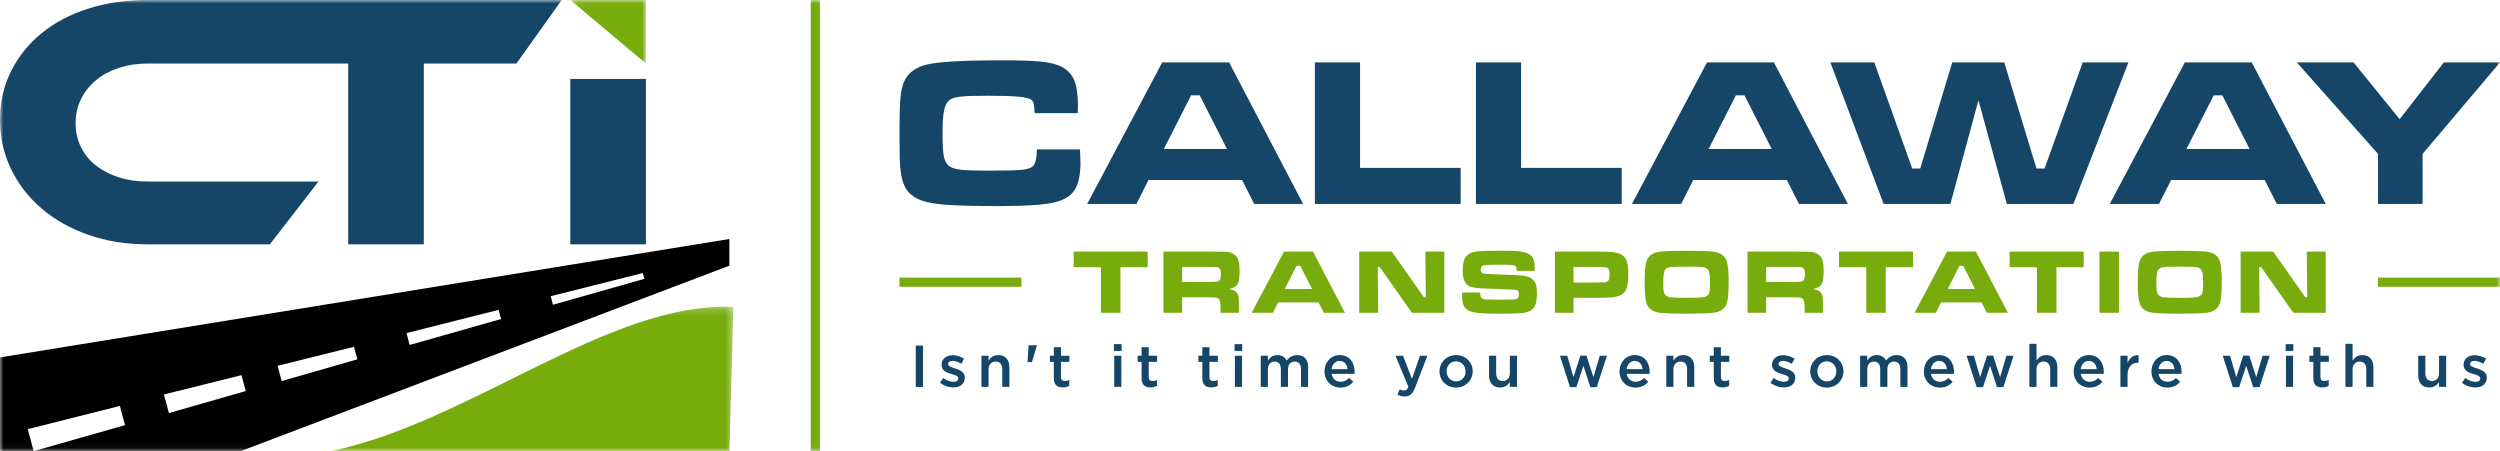
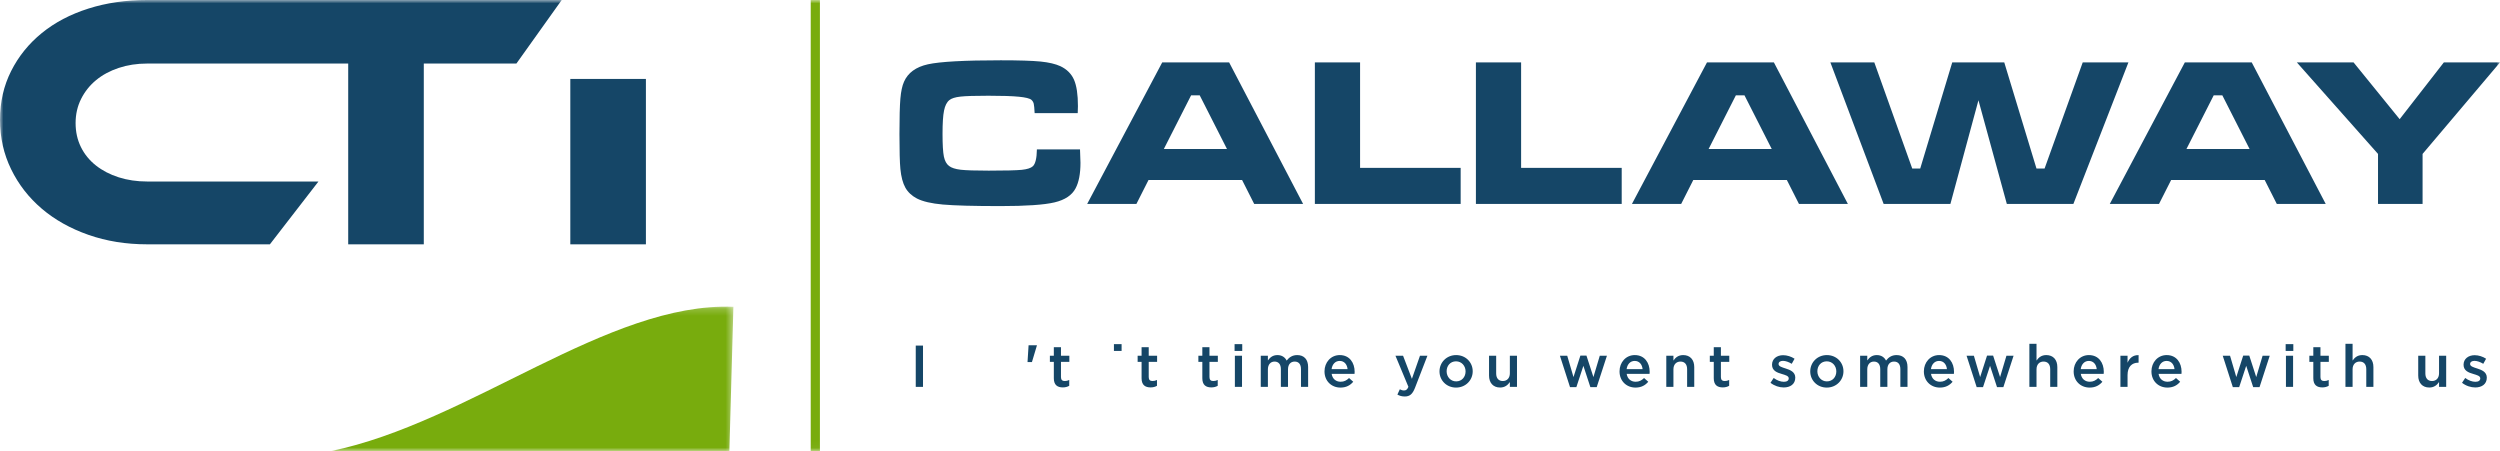
<svg xmlns="http://www.w3.org/2000/svg" xmlns:xlink="http://www.w3.org/1999/xlink" width="360" height="65" viewBox="0 0 360 65">
  <defs>
    <polygon id="a" points=".602 .188 58.611 .188 58.611 21 .602 21" />
    <polygon id="c" points=".125 .034 11.011 .034 11.011 9.185 .125 9.185" />
    <polygon id="e" points="0 65.966 360 65.966 360 1 0 1" />
  </defs>
  <g fill="none" fill-rule="evenodd" transform="translate(0 -1)">
    <g transform="translate(47 44.966)">
      <mask id="b" fill="white">
        <use xlink:href="#a" />
      </mask>
      <path fill="#78AC0D" fill-rule="nonzero" d="M58.611,0.208 C40.504,-0.486 20.601,16.896 0.602,21 L58.029,21 L58.611,0.208 Z" mask="url(#b)" />
    </g>
    <g transform="translate(82 .966)">
      <mask id="d" fill="white">
        <use xlink:href="#c" />
      </mask>
-       <polygon fill="#78AC0D" fill-rule="nonzero" points=".125 .034 11.011 .034 11.011 9.185" mask="url(#d)" />
    </g>
    <mask id="f" fill="white">
      <use xlink:href="#e" />
    </mask>
    <path fill="#154667" fill-rule="nonzero" d="M82.125,36.182 L93.011,36.182 L93.011,12.368 L82.125,12.368 L82.125,36.182 Z M45.858,27.137 L38.864,36.182 L21.194,36.182 C18.144,36.182 15.321,35.727 12.727,34.815 C10.132,33.904 7.897,32.65 6.022,31.055 C4.146,29.46 2.673,27.567 1.604,25.375 C0.535,23.184 0,20.809 0,18.249 C0,15.69 0.535,13.35 1.604,11.229 C2.673,9.108 4.146,7.285 6.022,5.76 C7.897,4.234 10.133,3.059 12.727,2.236 C15.321,1.412 18.144,1 21.194,1 L80.889,1 L74.362,10.151 L61.027,10.151 L61.027,36.182 L50.141,36.182 L50.141,10.151 L21.194,10.151 C19.721,10.151 18.354,10.361 17.092,10.782 C15.83,11.202 14.743,11.79 13.831,12.543 C12.919,13.297 12.201,14.2 11.675,15.252 C11.149,16.304 10.886,17.461 10.886,18.723 C10.886,19.985 11.14,21.133 11.649,22.168 C12.157,23.202 12.876,24.087 13.805,24.823 C14.734,25.559 15.83,26.129 17.092,26.533 C18.354,26.935 19.721,27.137 21.194,27.137 L45.858,27.137 Z" mask="url(#f)" />
-     <path fill="#000000" fill-rule="nonzero" d="M23.605,57.803 L34.776,55.02 L35.389,57.307 L24.323,60.482 L23.605,57.803 Z M39.968,53.678 L50.977,50.937 L51.461,52.742 L40.556,55.873 L39.968,53.678 Z M58.992,50.675 L58.532,48.962 L71.799,45.617 L72.153,46.938 L58.992,50.675 Z M79.629,44.886 L79.299,43.657 L92.566,40.312 L92.79,41.15 L79.629,44.886 Z M17.265,59.453 L18.006,62.223 L4.845,65.96 L3.998,62.798 L17.265,59.453 Z M0.001,52.465 L0.001,65.966 L34.66,65.966 L105.028,39.257 L105.028,35.415 L0.001,52.465 Z" mask="url(#f)" />
    <polygon fill="#78AC0D" fill-rule="nonzero" points="116.743 65.966 118.067 65.966 118.067 1 116.743 1" mask="url(#f)" />
    <path fill="#154667" fill-rule="nonzero" d="M330.75,9.988 L338.915,9.988 L345.551,18.163 L351.913,9.988 L360,9.988 L348.852,23.164 L348.852,30.371 L342.434,30.371 L342.434,23.164 L330.75,9.988 Z M323.94,22.456 L320.014,14.725 L318.776,14.725 L314.849,22.456 L323.94,22.456 Z M327.862,30.371 L326.115,26.918 L312.644,26.918 L310.896,30.371 L303.807,30.371 L314.615,9.988 L324.251,9.988 L334.906,30.371 L327.862,30.371 Z M263.575,9.988 L269.901,9.988 L275.361,25.268 L276.512,25.268 L281.122,9.988 L288.614,9.988 L293.253,25.268 L294.42,25.268 L299.911,9.988 L306.491,9.988 L298.566,30.371 L288.985,30.371 L284.896,15.438 L280.857,30.371 L271.246,30.371 L263.575,9.988 Z M255.131,22.456 L251.204,14.725 L249.966,14.725 L246.04,22.456 L255.131,22.456 Z M259.053,30.371 L257.306,26.918 L243.834,26.918 L242.087,30.371 L234.997,30.371 L245.805,9.988 L255.441,9.988 L266.097,30.371 L259.053,30.371 Z M212.531,9.988 L219.04,9.988 L219.04,25.176 L233.525,25.176 L233.525,30.371 L212.531,30.371 L212.531,9.988 Z M189.341,9.988 L195.851,9.988 L195.851,25.176 L210.335,25.176 L210.335,30.371 L189.341,30.371 L189.341,9.988 Z M176.685,22.456 L172.758,14.725 L171.521,14.725 L167.593,22.456 L176.685,22.456 Z M180.606,30.371 L178.859,26.918 L165.388,26.918 L163.641,30.371 L156.551,30.371 L167.359,9.988 L176.996,9.988 L187.65,30.371 L180.606,30.371 Z M149.313,22.517 L155.522,22.517 C155.568,23.51 155.588,24.152 155.588,24.437 C155.588,26.006 155.354,27.234 154.886,28.115 C154.371,29.108 153.357,29.785 151.855,30.142 C150.353,30.498 147.755,30.677 144.063,30.677 C140.181,30.677 137.416,30.6 135.771,30.453 C134.121,30.305 132.883,30.015 132.042,29.587 C131.299,29.2 130.738,28.675 130.372,28.023 C130.005,27.366 129.766,26.465 129.654,25.319 C129.567,24.397 129.521,22.721 129.521,20.307 C129.521,17.949 129.567,16.247 129.654,15.203 C129.745,14.159 129.918,13.349 130.178,12.769 C130.744,11.48 131.895,10.64 133.626,10.258 C135.358,9.876 138.857,9.682 144.113,9.682 C146.742,9.682 148.651,9.743 149.843,9.861 C151.04,9.983 151.993,10.207 152.701,10.533 C153.623,10.971 154.274,11.618 154.656,12.479 C155.033,13.34 155.222,14.608 155.222,16.278 C155.222,16.365 155.211,16.706 155.191,17.292 L148.988,17.292 C148.957,16.619 148.911,16.171 148.86,15.942 C148.804,15.713 148.692,15.53 148.524,15.377 C148.285,15.173 147.679,15.02 146.716,14.928 C145.749,14.832 144.287,14.786 142.326,14.786 C140.385,14.786 139.041,14.827 138.292,14.913 C137.548,14.995 137.019,15.163 136.713,15.412 C136.341,15.708 136.086,16.212 135.944,16.915 C135.796,17.623 135.725,18.743 135.725,20.281 C135.725,21.825 135.791,22.909 135.918,23.541 C136.051,24.173 136.295,24.626 136.667,24.901 C137.013,25.171 137.568,25.349 138.333,25.441 C139.091,25.528 140.441,25.573 142.372,25.573 C144.75,25.573 146.334,25.532 147.128,25.456 C147.918,25.375 148.453,25.201 148.733,24.937 C149.1,24.59 149.293,23.785 149.313,22.517 Z" mask="url(#f)" />
-     <path fill="#78AC0D" fill-rule="nonzero" d="M322.649,37.23 L327.351,37.23 L331.964,43.808 L332.243,43.808 L332.176,37.23 L334.906,37.23 L334.906,46.04 L330.241,46.04 L325.61,39.462 L325.318,39.462 L325.378,46.04 L322.649,46.04 L322.649,37.23 Z M313.892,39.396 C312.467,39.396 311.611,39.434 311.322,39.506 C310.993,39.592 310.774,39.786 310.671,40.085 C310.567,40.384 310.517,40.979 310.517,41.87 C310.517,42.41 310.546,42.799 310.601,43.039 C310.709,43.488 311.031,43.744 311.575,43.81 C311.974,43.86 312.752,43.887 313.904,43.887 C314.983,43.887 315.704,43.867 316.06,43.83 C316.416,43.79 316.68,43.704 316.853,43.57 C317.009,43.449 317.113,43.272 317.17,43.037 C317.224,42.801 317.252,42.418 317.252,41.883 C317.252,41.25 317.231,40.785 317.19,40.488 C317.146,40.19 317.068,39.966 316.955,39.816 C316.815,39.627 316.579,39.508 316.253,39.464 C315.925,39.418 315.139,39.396 313.892,39.396 Z M313.885,37.111 C315.784,37.111 317.092,37.157 317.805,37.252 C318.834,37.391 319.464,37.879 319.697,38.716 C319.856,39.293 319.935,40.266 319.935,41.637 C319.935,43.013 319.856,43.99 319.697,44.567 C319.464,45.403 318.834,45.892 317.805,46.031 C317.092,46.126 315.793,46.171 313.911,46.171 C311.995,46.171 310.678,46.126 309.964,46.031 C308.937,45.892 308.307,45.403 308.074,44.567 C307.914,43.99 307.836,42.998 307.836,41.586 C307.836,40.246 307.914,39.288 308.074,38.716 C308.307,37.879 308.937,37.391 309.964,37.252 C310.673,37.157 311.981,37.111 313.885,37.111 Z M302.318,46.04 L305.132,46.04 L305.132,37.23 L302.318,37.23 L302.318,46.04 Z M289.392,37.23 L300.051,37.23 L300.051,39.475 L296.128,39.475 L296.128,46.04 L293.315,46.04 L293.315,39.475 L289.392,39.475 L289.392,37.23 Z M284.401,42.619 L282.704,39.277 L282.17,39.277 L280.473,42.619 L284.401,42.619 Z M286.098,46.04 L285.341,44.547 L279.519,44.547 L278.764,46.04 L275.7,46.04 L280.372,37.23 L284.536,37.23 L289.142,46.04 L286.098,46.04 Z M264.815,37.23 L275.474,37.23 L275.474,39.475 L271.55,39.475 L271.55,46.04 L268.738,46.04 L268.738,39.475 L264.815,39.475 L264.815,37.23 Z M254.322,41.602 L258.101,41.602 C258.753,41.588 259.147,41.578 259.272,41.566 C259.397,41.556 259.505,41.522 259.596,41.465 C259.712,41.393 259.793,41.285 259.839,41.142 C259.885,40.997 259.909,40.778 259.909,40.486 C259.909,40.199 259.884,39.984 259.83,39.841 C259.776,39.7 259.683,39.596 259.55,39.532 C259.457,39.488 259.344,39.464 259.214,39.455 C259.084,39.446 258.711,39.44 258.094,39.436 L254.322,39.436 L254.322,41.602 Z M251.642,46.04 L251.642,37.23 L258.127,37.23 C259.649,37.234 260.558,37.25 260.858,37.278 C261.159,37.307 261.449,37.406 261.728,37.578 C262.063,37.78 262.295,38.06 262.418,38.414 C262.543,38.771 262.604,39.33 262.604,40.092 C262.604,40.732 262.565,41.206 262.486,41.507 C262.406,41.809 262.257,42.049 262.038,42.229 C261.803,42.423 261.449,42.557 260.974,42.629 C261.534,42.674 261.94,42.834 262.185,43.114 C262.325,43.281 262.416,43.484 262.454,43.724 C262.493,43.961 262.512,44.461 262.512,45.223 L262.512,46.04 L259.87,46.04 L259.87,45.571 C259.87,45.082 259.853,44.732 259.815,44.525 C259.777,44.316 259.712,44.157 259.613,44.045 C259.514,43.942 259.377,43.878 259.2,43.849 C259.027,43.821 258.661,43.808 258.106,43.808 L254.322,43.808 L254.322,46.04 L251.642,46.04 Z M242.885,39.396 C241.46,39.396 240.605,39.434 240.315,39.506 C239.986,39.592 239.768,39.786 239.665,40.085 C239.56,40.384 239.51,40.979 239.51,41.87 C239.51,42.41 239.538,42.799 239.594,43.039 C239.702,43.488 240.024,43.744 240.569,43.81 C240.968,43.86 241.744,43.887 242.899,43.887 C243.976,43.887 244.696,43.867 245.053,43.83 C245.41,43.79 245.673,43.704 245.845,43.57 C246.001,43.449 246.106,43.272 246.162,43.037 C246.218,42.801 246.246,42.418 246.246,41.883 C246.246,41.25 246.225,40.785 246.183,40.488 C246.138,40.19 246.061,39.966 245.948,39.816 C245.809,39.627 245.572,39.508 245.246,39.464 C244.918,39.418 244.132,39.396 242.885,39.396 Z M242.877,37.111 C244.778,37.111 246.085,37.157 246.798,37.252 C247.827,37.391 248.457,37.879 248.69,38.716 C248.849,39.293 248.928,40.266 248.928,41.637 C248.928,43.013 248.849,43.99 248.69,44.567 C248.457,45.403 247.827,45.892 246.798,46.031 C246.085,46.126 244.786,46.171 242.905,46.171 C240.987,46.171 239.671,46.126 238.958,46.031 C237.929,45.892 237.299,45.403 237.066,44.567 C236.907,43.99 236.828,42.998 236.828,41.586 C236.828,40.246 236.907,39.288 237.066,38.716 C237.299,37.879 237.929,37.391 238.958,37.252 C239.667,37.157 240.974,37.111 242.877,37.111 Z M226.589,41.681 L229.942,41.681 C230.553,41.676 230.923,41.667 231.059,41.655 C231.192,41.641 231.315,41.608 231.422,41.553 C231.559,41.479 231.654,41.368 231.703,41.221 C231.755,41.073 231.78,40.842 231.78,40.53 C231.78,40.217 231.748,39.986 231.685,39.841 C231.62,39.695 231.506,39.589 231.345,39.526 C231.224,39.478 230.757,39.449 229.942,39.436 L226.589,39.436 L226.589,41.681 Z M223.909,46.04 L223.909,37.23 L229.939,37.23 C231.131,37.23 231.901,37.254 232.245,37.3 C233.118,37.417 233.708,37.699 234.016,38.144 C234.321,38.588 234.476,39.385 234.476,40.53 C234.476,41.619 234.347,42.383 234.095,42.821 C233.923,43.119 233.683,43.345 233.373,43.5 C233.065,43.653 232.639,43.761 232.102,43.823 C231.721,43.865 231.007,43.887 229.963,43.887 L226.589,43.887 L226.589,46.04 L223.909,46.04 Z M210.55,43.121 L213.149,43.121 C213.144,43.559 213.232,43.842 213.412,43.968 C213.542,44.052 213.708,44.1 213.912,44.116 C214.118,44.131 214.76,44.142 215.84,44.151 C216.975,44.147 217.655,44.14 217.883,44.129 C218.111,44.118 218.292,44.085 218.423,44.027 C218.621,43.946 218.72,43.724 218.72,43.363 C218.72,43.101 218.649,42.925 218.511,42.837 C218.37,42.749 218.085,42.7 217.656,42.691 C217.327,42.691 216.625,42.665 215.554,42.614 C214.458,42.562 213.745,42.533 213.416,42.524 C212.77,42.502 212.274,42.44 211.929,42.339 C211.583,42.238 211.312,42.073 211.119,41.846 C210.788,41.465 210.624,40.834 210.624,39.946 C210.624,38.951 210.814,38.249 211.191,37.839 C211.481,37.522 211.923,37.318 212.519,37.23 C213.118,37.142 214.331,37.098 216.162,37.098 C217.457,37.098 218.365,37.135 218.889,37.208 C219.697,37.32 220.252,37.544 220.554,37.881 C220.856,38.22 221.006,38.791 221.006,39.589 L221.006,40.003 L218.405,40.003 C218.397,39.757 218.376,39.589 218.344,39.5 C218.314,39.409 218.25,39.336 218.155,39.279 C218.037,39.211 217.833,39.167 217.541,39.147 C217.25,39.127 216.629,39.119 215.683,39.119 C214.544,39.119 213.849,39.154 213.601,39.224 C213.351,39.297 213.226,39.493 213.226,39.816 C213.226,40.125 213.351,40.314 213.601,40.384 C213.806,40.439 214.754,40.492 216.441,40.545 C217.863,40.587 218.815,40.637 219.294,40.697 C219.774,40.754 220.155,40.864 220.44,41.029 C220.761,41.223 220.989,41.487 221.121,41.826 C221.256,42.163 221.321,42.647 221.321,43.281 C221.321,44.111 221.21,44.728 220.988,45.132 C220.817,45.43 220.587,45.652 220.287,45.797 C219.988,45.943 219.567,46.042 219.026,46.095 C218.445,46.146 217.364,46.171 215.781,46.171 C214.458,46.171 213.478,46.136 212.847,46.068 C212.215,46 211.739,45.877 211.421,45.701 C211.09,45.509 210.862,45.26 210.733,44.95 C210.608,44.64 210.544,44.168 210.544,43.535 L210.55,43.121 Z M195.726,37.23 L200.427,37.23 L205.042,43.808 L205.319,43.808 L205.252,37.23 L207.982,37.23 L207.982,46.04 L203.317,46.04 L198.685,39.462 L198.395,39.462 L198.454,46.04 L195.726,46.04 L195.726,37.23 Z M188.934,42.619 L187.237,39.277 L186.702,39.277 L185.005,42.619 L188.934,42.619 Z M190.629,46.04 L189.874,44.547 L184.05,44.547 L183.296,46.04 L180.232,46.04 L184.903,37.23 L189.067,37.23 L193.673,46.04 L190.629,46.04 Z M170.218,41.602 L173.995,41.602 C174.649,41.588 175.042,41.578 175.167,41.566 C175.292,41.556 175.399,41.522 175.489,41.465 C175.607,41.393 175.689,41.285 175.734,41.142 C175.78,40.997 175.804,40.778 175.804,40.486 C175.804,40.199 175.779,39.984 175.726,39.841 C175.671,39.7 175.578,39.596 175.446,39.532 C175.351,39.488 175.238,39.464 175.108,39.455 C174.98,39.446 174.606,39.44 173.988,39.436 L170.218,39.436 L170.218,41.602 Z M167.536,46.04 L167.536,37.23 L174.022,37.23 C175.543,37.234 176.452,37.25 176.754,37.278 C177.054,37.307 177.344,37.406 177.624,37.578 C177.958,37.78 178.19,38.06 178.312,38.414 C178.438,38.771 178.5,39.33 178.5,40.092 C178.5,40.732 178.459,41.206 178.381,41.507 C178.302,41.809 178.151,42.049 177.934,42.229 C177.697,42.423 177.344,42.557 176.869,42.629 C177.429,42.674 177.834,42.834 178.078,43.114 C178.22,43.281 178.31,43.484 178.35,43.724 C178.387,43.961 178.406,44.461 178.406,45.223 L178.406,46.04 L175.766,46.04 L175.766,45.571 C175.766,45.082 175.748,44.732 175.71,44.525 C175.673,44.316 175.607,44.157 175.507,44.045 C175.409,43.942 175.273,43.878 175.095,43.849 C174.922,43.821 174.556,43.808 174.002,43.808 L170.218,43.808 L170.218,46.04 L167.536,46.04 Z M342.433,42.297 L360,42.297 L360,40.973 L342.433,40.973 L342.433,42.297 Z M129.516,42.297 L147.082,42.297 L147.082,40.973 L129.516,40.973 L129.516,42.297 Z M154.611,37.23 L165.269,37.23 L165.269,39.475 L161.346,39.475 L161.346,46.04 L158.534,46.04 L158.534,39.475 L154.611,39.475 L154.611,37.23 Z" mask="url(#f)" />
    <polygon fill="#154667" fill-rule="nonzero" points="131.868 56.71 132.913 56.71 132.913 50.764 131.868 50.764" mask="url(#f)" />
-     <path fill="#154667" fill-rule="nonzero" d="M135.367 56.123L135.825 55.427C136.31 55.792 136.836 55.978 137.295 55.978 137.737 55.978 137.992 55.792 137.992 55.494L137.992 55.477C137.992 55.129 137.516 55.01 136.989 54.849 136.327 54.662 135.588 54.391 135.588 53.532L135.588 53.516C135.588 52.666 136.293 52.148 137.185 52.148 137.745 52.148 138.357 52.343 138.832 52.657L138.425 53.388C137.992 53.124 137.533 52.963 137.159 52.963 136.76 52.963 136.531 53.15 136.531 53.413L136.531 53.43C136.531 53.753 137.015 53.889 137.541 54.059 138.196 54.263 138.934 54.56 138.934 55.367L138.934 55.384C138.934 56.327 138.204 56.794 137.27 56.794 136.633 56.794 135.928 56.565 135.367 56.123M141.328 52.224L142.356 52.224 142.356 52.922C142.645 52.496 143.061 52.132 143.758 52.132 144.768 52.132 145.354 52.81 145.354 53.855L145.354 56.709 144.327 56.709 144.327 54.161C144.327 53.465 143.978 53.066 143.367 53.066 142.772 53.066 142.356 53.481 142.356 54.178L142.356 56.709 141.328 56.709 141.328 52.224z" mask="url(#f)" />
    <polygon fill="#154667" fill-rule="nonzero" points="148.116 50.716 149.313 50.716 149.313 50.754 148.6 53.136 147.964 53.136" mask="url(#f)" />
-     <path fill="#154667" fill-rule="nonzero" d="M151.751 55.469L151.751 53.108 151.183 53.108 151.183 52.224 151.751 52.224 151.751 50.993 152.78 50.993 152.78 52.224 153.986 52.224 153.986 53.108 152.78 53.108 152.78 55.308C152.78 55.707 152.982 55.868 153.332 55.868 153.56 55.868 153.764 55.818 153.969 55.716L153.969 56.556C153.714 56.701 153.424 56.786 153.042 56.786 152.286 56.786 151.751 56.455 151.751 55.469M160.448 56.709L161.476 56.709 161.476 52.224 160.448 52.224 160.448 56.709zM160.406 51.537L161.51 51.537 161.51 50.559 160.406 50.559 160.406 51.537zM164.388 55.469L164.388 53.108 163.819 53.108 163.819 52.224 164.388 52.224 164.388 50.993 165.416 50.993 165.416 52.224 166.622 52.224 166.622 53.108 165.416 53.108 165.416 55.308C165.416 55.707 165.62 55.868 165.968 55.868 166.198 55.868 166.401 55.818 166.605 55.716L166.605 56.556C166.35 56.701 166.062 56.786 165.679 56.786 164.923 56.786 164.388 56.455 164.388 55.469M173.135 55.469L173.135 53.108 172.566 53.108 172.566 52.224 173.135 52.224 173.135 50.993 174.163 50.993 174.163 52.224 175.369 52.224 175.369 53.108 174.163 53.108 174.163 55.308C174.163 55.707 174.366 55.868 174.715 55.868 174.944 55.868 175.148 55.818 175.352 55.716L175.352 56.556C175.097 56.701 174.808 56.786 174.426 56.786 173.67 56.786 173.135 56.455 173.135 55.469M177.822 56.709L178.85 56.709 178.85 52.224 177.822 52.224 177.822 56.709zM177.779 51.537L178.883 51.537 178.883 50.559 177.779 50.559 177.779 51.537zM181.549 52.224L182.577 52.224 182.577 52.904C182.866 52.505 183.257 52.132 183.945 52.132 184.591 52.132 185.04 52.446 185.278 52.922 185.644 52.446 186.119 52.132 186.799 52.132 187.776 52.132 188.37 52.752 188.37 53.847L188.37 56.709 187.342 56.709 187.342 54.161C187.342 53.447 187.011 53.066 186.434 53.066 185.873 53.066 185.473 53.456 185.473 54.178L185.473 56.709 184.445 56.709 184.445 54.153C184.445 53.456 184.106 53.066 183.537 53.066 182.968 53.066 182.577 53.49 182.577 54.187L182.577 56.709 181.549 56.709 181.549 52.224zM194.05 54.153C193.982 53.49 193.591 52.973 192.912 52.973 192.283 52.973 191.842 53.456 191.748 54.153L194.05 54.153zM190.729 54.484L190.729 54.467C190.729 53.185 191.638 52.132 192.921 52.132 194.347 52.132 195.069 53.253 195.069 54.544 195.069 54.637 195.061 54.731 195.052 54.833L191.757 54.833C191.867 55.563 192.385 55.971 193.048 55.971 193.549 55.971 193.905 55.784 194.262 55.436L194.865 55.971C194.441 56.481 193.855 56.812 193.03 56.812 191.731 56.812 190.729 55.869 190.729 54.484zM201.225 57.822L201.573 57.058C201.76 57.159 201.964 57.228 202.176 57.228 202.465 57.228 202.643 57.1 202.813 56.709L200.944 52.224 202.04 52.224 203.314 55.554 204.478 52.224 205.548 52.224 203.764 56.837C203.408 57.754 203.008 58.094 202.286 58.094 201.853 58.094 201.539 57.992 201.225 57.822M211.042 54.492L211.042 54.475C211.042 53.685 210.473 53.032 209.666 53.032 208.842 53.032 208.315 53.678 208.315 54.459L208.315 54.475C208.315 55.257 208.885 55.919 209.683 55.919 210.516 55.919 211.042 55.266 211.042 54.492M207.288 54.492L207.288 54.475C207.288 53.193 208.307 52.132 209.683 52.132 211.059 52.132 212.07 53.176 212.07 54.459L212.07 54.475C212.07 55.749 211.05 56.812 209.666 56.812 208.298 56.812 207.288 55.767 207.288 54.492M214.421 55.078L214.421 52.224 215.449 52.224 215.449 54.773C215.449 55.469 215.797 55.868 216.408 55.868 217.003 55.868 217.419 55.453 217.419 54.755L217.419 52.224 218.447 52.224 218.447 56.709 217.419 56.709 217.419 56.014C217.13 56.438 216.714 56.803 216.018 56.803 215.007 56.803 214.421 56.123 214.421 55.078" mask="url(#f)" />
+     <path fill="#154667" fill-rule="nonzero" d="M151.751 55.469L151.751 53.108 151.183 53.108 151.183 52.224 151.751 52.224 151.751 50.993 152.78 50.993 152.78 52.224 153.986 52.224 153.986 53.108 152.78 53.108 152.78 55.308C152.78 55.707 152.982 55.868 153.332 55.868 153.56 55.868 153.764 55.818 153.969 55.716L153.969 56.556C153.714 56.701 153.424 56.786 153.042 56.786 152.286 56.786 151.751 56.455 151.751 55.469M160.448 56.709zM160.406 51.537L161.51 51.537 161.51 50.559 160.406 50.559 160.406 51.537zM164.388 55.469L164.388 53.108 163.819 53.108 163.819 52.224 164.388 52.224 164.388 50.993 165.416 50.993 165.416 52.224 166.622 52.224 166.622 53.108 165.416 53.108 165.416 55.308C165.416 55.707 165.62 55.868 165.968 55.868 166.198 55.868 166.401 55.818 166.605 55.716L166.605 56.556C166.35 56.701 166.062 56.786 165.679 56.786 164.923 56.786 164.388 56.455 164.388 55.469M173.135 55.469L173.135 53.108 172.566 53.108 172.566 52.224 173.135 52.224 173.135 50.993 174.163 50.993 174.163 52.224 175.369 52.224 175.369 53.108 174.163 53.108 174.163 55.308C174.163 55.707 174.366 55.868 174.715 55.868 174.944 55.868 175.148 55.818 175.352 55.716L175.352 56.556C175.097 56.701 174.808 56.786 174.426 56.786 173.67 56.786 173.135 56.455 173.135 55.469M177.822 56.709L178.85 56.709 178.85 52.224 177.822 52.224 177.822 56.709zM177.779 51.537L178.883 51.537 178.883 50.559 177.779 50.559 177.779 51.537zM181.549 52.224L182.577 52.224 182.577 52.904C182.866 52.505 183.257 52.132 183.945 52.132 184.591 52.132 185.04 52.446 185.278 52.922 185.644 52.446 186.119 52.132 186.799 52.132 187.776 52.132 188.37 52.752 188.37 53.847L188.37 56.709 187.342 56.709 187.342 54.161C187.342 53.447 187.011 53.066 186.434 53.066 185.873 53.066 185.473 53.456 185.473 54.178L185.473 56.709 184.445 56.709 184.445 54.153C184.445 53.456 184.106 53.066 183.537 53.066 182.968 53.066 182.577 53.49 182.577 54.187L182.577 56.709 181.549 56.709 181.549 52.224zM194.05 54.153C193.982 53.49 193.591 52.973 192.912 52.973 192.283 52.973 191.842 53.456 191.748 54.153L194.05 54.153zM190.729 54.484L190.729 54.467C190.729 53.185 191.638 52.132 192.921 52.132 194.347 52.132 195.069 53.253 195.069 54.544 195.069 54.637 195.061 54.731 195.052 54.833L191.757 54.833C191.867 55.563 192.385 55.971 193.048 55.971 193.549 55.971 193.905 55.784 194.262 55.436L194.865 55.971C194.441 56.481 193.855 56.812 193.03 56.812 191.731 56.812 190.729 55.869 190.729 54.484zM201.225 57.822L201.573 57.058C201.76 57.159 201.964 57.228 202.176 57.228 202.465 57.228 202.643 57.1 202.813 56.709L200.944 52.224 202.04 52.224 203.314 55.554 204.478 52.224 205.548 52.224 203.764 56.837C203.408 57.754 203.008 58.094 202.286 58.094 201.853 58.094 201.539 57.992 201.225 57.822M211.042 54.492L211.042 54.475C211.042 53.685 210.473 53.032 209.666 53.032 208.842 53.032 208.315 53.678 208.315 54.459L208.315 54.475C208.315 55.257 208.885 55.919 209.683 55.919 210.516 55.919 211.042 55.266 211.042 54.492M207.288 54.492L207.288 54.475C207.288 53.193 208.307 52.132 209.683 52.132 211.059 52.132 212.07 53.176 212.07 54.459L212.07 54.475C212.07 55.749 211.05 56.812 209.666 56.812 208.298 56.812 207.288 55.767 207.288 54.492M214.421 55.078L214.421 52.224 215.449 52.224 215.449 54.773C215.449 55.469 215.797 55.868 216.408 55.868 217.003 55.868 217.419 55.453 217.419 54.755L217.419 52.224 218.447 52.224 218.447 56.709 217.419 56.709 217.419 56.014C217.13 56.438 216.714 56.803 216.018 56.803 215.007 56.803 214.421 56.123 214.421 55.078" mask="url(#f)" />
    <polygon fill="#154667" fill-rule="nonzero" points="224.627 52.224 225.68 52.224 226.582 55.3 227.575 52.208 228.45 52.208 229.452 55.3 230.369 52.224 231.398 52.224 229.928 56.743 229.011 56.743 228.007 53.678 226.998 56.743 226.081 56.743" mask="url(#f)" />
    <path fill="#154667" fill-rule="nonzero" d="M236.534 54.153C236.466 53.49 236.075 52.973 235.396 52.973 234.767 52.973 234.326 53.456 234.232 54.153L236.534 54.153zM233.213 54.484L233.213 54.467C233.213 53.185 234.121 52.132 235.404 52.132 236.831 52.132 237.553 53.253 237.553 54.544 237.553 54.637 237.545 54.731 237.536 54.833L234.241 54.833C234.351 55.563 234.869 55.971 235.532 55.971 236.033 55.971 236.389 55.784 236.746 55.436L237.349 55.971C236.925 56.481 236.339 56.812 235.514 56.812 234.215 56.812 233.213 55.869 233.213 54.484zM239.946 52.224L240.974 52.224 240.974 52.922C241.262 52.496 241.679 52.132 242.375 52.132 243.386 52.132 243.972 52.81 243.972 53.855L243.972 56.709 242.945 56.709 242.945 54.161C242.945 53.465 242.596 53.066 241.985 53.066 241.39 53.066 240.974 53.481 240.974 54.178L240.974 56.709 239.946 56.709 239.946 52.224zM246.782 55.469L246.782 53.108 246.213 53.108 246.213 52.224 246.782 52.224 246.782 50.993 247.81 50.993 247.81 52.224 249.016 52.224 249.016 53.108 247.81 53.108 247.81 55.308C247.81 55.707 248.014 55.868 248.362 55.868 248.591 55.868 248.795 55.818 248.999 55.716L248.999 56.556C248.744 56.701 248.455 56.786 248.074 56.786 247.317 56.786 246.782 56.455 246.782 55.469M254.951 56.123L255.41 55.427C255.894 55.792 256.421 55.978 256.88 55.978 257.322 55.978 257.576 55.792 257.576 55.494L257.576 55.477C257.576 55.129 257.1 55.01 256.574 54.849 255.911 54.662 255.172 54.391 255.172 53.532L255.172 53.516C255.172 52.666 255.877 52.148 256.769 52.148 257.33 52.148 257.941 52.343 258.417 52.657L258.01 53.388C257.576 53.124 257.118 52.963 256.744 52.963 256.345 52.963 256.115 53.15 256.115 53.413L256.115 53.43C256.115 53.753 256.599 53.889 257.126 54.059 257.78 54.263 258.519 54.56 258.519 55.367L258.519 55.384C258.519 56.327 257.789 56.794 256.854 56.794 256.217 56.794 255.512 56.565 254.951 56.123M264.429 54.492L264.429 54.475C264.429 53.685 263.86 53.032 263.053 53.032 262.229 53.032 261.702 53.678 261.702 54.459L261.702 54.475C261.702 55.257 262.271 55.919 263.07 55.919 263.902 55.919 264.429 55.266 264.429 54.492M260.675 54.492L260.675 54.475C260.675 53.193 261.694 52.132 263.07 52.132 264.446 52.132 265.457 53.176 265.457 54.459L265.457 54.475C265.457 55.749 264.437 56.812 263.053 56.812 261.685 56.812 260.675 55.767 260.675 54.492M267.858 52.224L268.887 52.224 268.887 52.904C269.175 52.505 269.567 52.132 270.255 52.132 270.899 52.132 271.349 52.446 271.587 52.922 271.952 52.446 272.428 52.132 273.108 52.132 274.086 52.132 274.68 52.752 274.68 53.847L274.68 56.709 273.651 56.709 273.651 54.161C273.651 53.447 273.32 53.066 272.743 53.066 272.183 53.066 271.783 53.456 271.783 54.178L271.783 56.709 270.755 56.709 270.755 54.153C270.755 53.456 270.416 53.066 269.846 53.066 269.276 53.066 268.887 53.49 268.887 54.187L268.887 56.709 267.858 56.709 267.858 52.224zM280.359 54.153C280.291 53.49 279.9 52.973 279.22 52.973 278.592 52.973 278.15 53.456 278.057 54.153L280.359 54.153zM277.038 54.484L277.038 54.467C277.038 53.185 277.946 52.132 279.229 52.132 280.656 52.132 281.378 53.253 281.378 54.544 281.378 54.637 281.37 54.731 281.361 54.833L278.066 54.833C278.175 55.563 278.694 55.971 279.357 55.971 279.858 55.971 280.214 55.784 280.571 55.436L281.174 55.971C280.75 56.481 280.164 56.812 279.339 56.812 278.04 56.812 277.038 55.869 277.038 54.484z" mask="url(#f)" />
    <polygon fill="#154667" fill-rule="nonzero" points="283.186 52.224 284.239 52.224 285.14 55.3 286.134 52.208 287.009 52.208 288.011 55.3 288.928 52.224 289.956 52.224 288.486 56.743 287.569 56.743 286.567 53.678 285.556 56.743 284.639 56.743" mask="url(#f)" />
    <path fill="#154667" fill-rule="nonzero" d="M292.23 50.509L293.258 50.509 293.258 52.921C293.546 52.496 293.962 52.131 294.659 52.131 295.67 52.131 296.256 52.81 296.256 53.855L296.256 56.709 295.229 56.709 295.229 54.161C295.229 53.465 294.88 53.065 294.269 53.065 293.674 53.065 293.258 53.482 293.258 54.178L293.258 56.709 292.23 56.709 292.23 50.509zM301.928 54.153C301.86 53.49 301.469 52.973 300.789 52.973 300.161 52.973 299.719 53.456 299.626 54.153L301.928 54.153zM298.607 54.484L298.607 54.467C298.607 53.185 299.515 52.132 300.798 52.132 302.225 52.132 302.947 53.253 302.947 54.544 302.947 54.637 302.939 54.731 302.93 54.833L299.634 54.833C299.744 55.563 300.263 55.971 300.926 55.971 301.427 55.971 301.783 55.784 302.14 55.436L302.743 55.971C302.319 56.481 301.733 56.812 300.908 56.812 299.609 56.812 298.607 55.869 298.607 54.484zM305.34 52.224L306.368 52.224 306.368 53.236C306.649 52.565 307.166 52.105 307.957 52.141L307.957 53.227 307.897 53.227C306.997 53.227 306.368 53.812 306.368 55.002L306.368 56.709 305.34 56.709 305.34 52.224zM313.129 54.153C313.061 53.49 312.67 52.973 311.99 52.973 311.362 52.973 310.92 53.456 310.827 54.153L313.129 54.153zM309.808 54.484L309.808 54.467C309.808 53.185 310.716 52.132 311.999 52.132 313.426 52.132 314.148 53.253 314.148 54.544 314.148 54.637 314.14 54.731 314.131 54.833L310.835 54.833C310.945 55.563 311.464 55.971 312.127 55.971 312.628 55.971 312.984 55.784 313.341 55.436L313.944 55.971C313.52 56.481 312.934 56.812 312.109 56.812 310.81 56.812 309.808 55.869 309.808 54.484z" mask="url(#f)" />
    <polygon fill="#154667" fill-rule="nonzero" points="320.073 52.224 321.126 52.224 322.027 55.3 323.021 52.208 323.896 52.208 324.898 55.3 325.815 52.224 326.843 52.224 325.374 56.743 324.456 56.743 323.454 53.678 322.443 56.743 321.526 56.743" mask="url(#f)" />
    <path fill="#154667" fill-rule="nonzero" d="M329.176 56.709L330.204 56.709 330.204 52.224 329.176 52.224 329.176 56.709zM329.134 51.537L330.238 51.537 330.238 50.559 329.134 50.559 329.134 51.537zM333.117 55.469L333.117 53.108 332.548 53.108 332.548 52.224 333.117 52.224 333.117 50.993 334.145 50.993 334.145 52.224 335.351 52.224 335.351 53.108 334.145 53.108 334.145 55.308C334.145 55.707 334.349 55.868 334.698 55.868 334.927 55.868 335.131 55.818 335.334 55.716L335.334 56.556C335.079 56.701 334.79 56.786 334.409 56.786 333.653 56.786 333.117 56.455 333.117 55.469M337.745 50.509L338.773 50.509 338.773 52.921C339.062 52.496 339.478 52.131 340.174 52.131 341.185 52.131 341.771 52.81 341.771 53.855L341.771 56.709 340.744 56.709 340.744 54.161C340.744 53.465 340.395 53.065 339.784 53.065 339.189 53.065 338.773 53.482 338.773 54.178L338.773 56.709 337.745 56.709 337.745 50.509zM348.224 55.078L348.224 52.224 349.252 52.224 349.252 54.773C349.252 55.469 349.6 55.868 350.211 55.868 350.806 55.868 351.222 55.453 351.222 54.755L351.222 52.224 352.25 52.224 352.25 56.709 351.222 56.709 351.222 56.014C350.933 56.438 350.517 56.803 349.821 56.803 348.81 56.803 348.224 56.123 348.224 55.078M354.532 56.123L354.991 55.427C355.475 55.792 356.002 55.978 356.461 55.978 356.903 55.978 357.157 55.792 357.157 55.494L357.157 55.477C357.157 55.129 356.681 55.01 356.155 54.849 355.492 54.662 354.753 54.391 354.753 53.532L354.753 53.516C354.753 52.666 355.458 52.148 356.35 52.148 356.911 52.148 357.522 52.343 357.998 52.657L357.59 53.388C357.157 53.124 356.699 52.963 356.324 52.963 355.925 52.963 355.696 53.15 355.696 53.413L355.696 53.43C355.696 53.753 356.18 53.889 356.707 54.059 357.361 54.263 358.1 54.56 358.1 55.367L358.1 55.384C358.1 56.327 357.369 56.794 356.435 56.794 355.798 56.794 355.093 56.565 354.532 56.123" mask="url(#f)" />
  </g>
</svg>